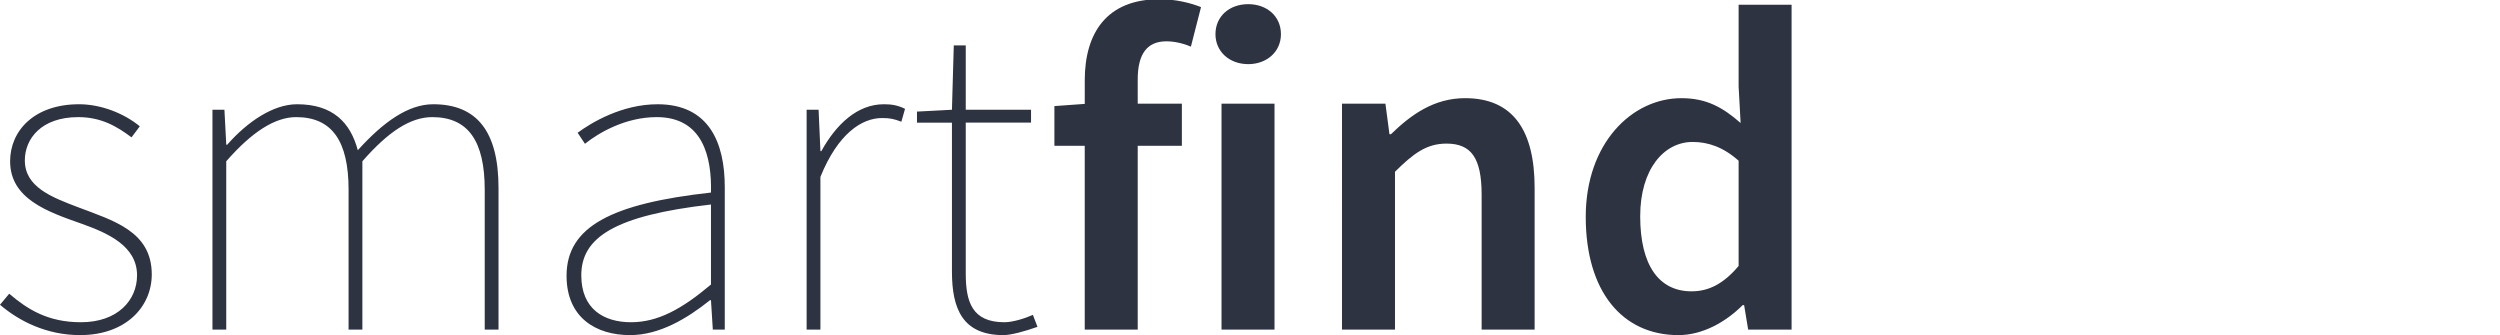
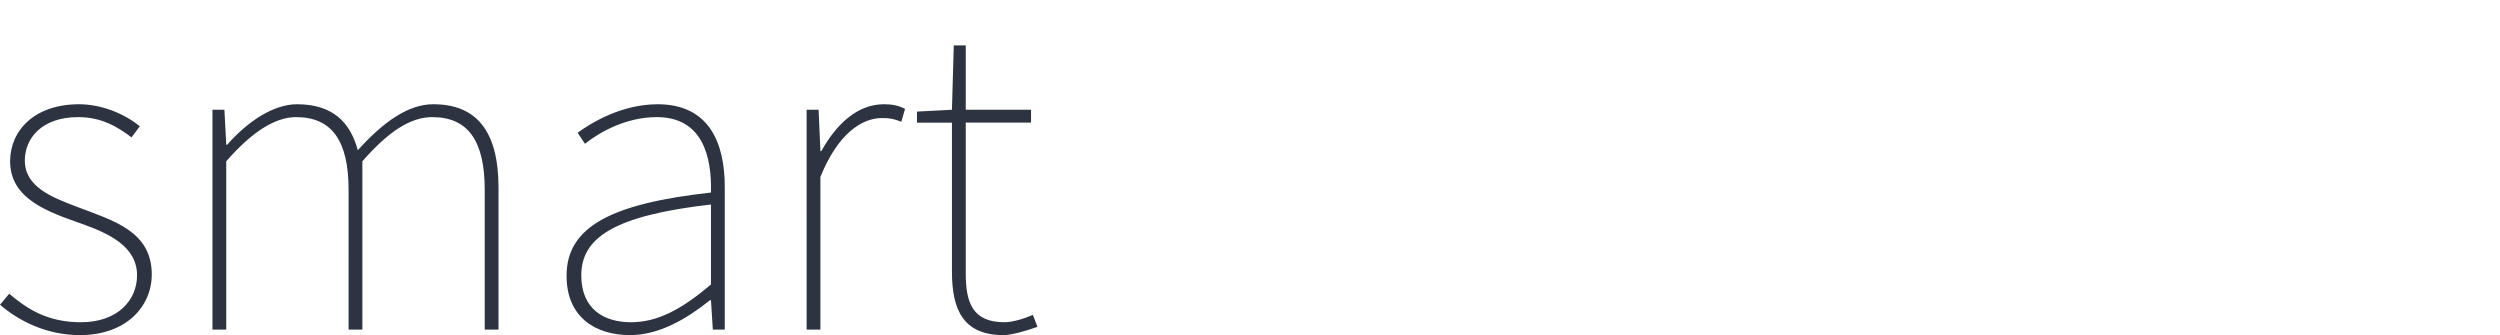
<svg xmlns="http://www.w3.org/2000/svg" version="1.1" id="Layer_1" x="0px" y="0px" width="184.641px" height="24.75px" viewBox="0 0 184.641 24.75" enable-background="new 0 0 184.641 24.75" xml:space="preserve">
  <path fill="#2D3341" d="M0,22.508l0.679-0.815c1.359,1.155,2.854,2.106,5.299,2.106c2.717,0,4.144-1.63,4.144-3.465  c0-2.174-2.174-3.124-4.076-3.804c-2.513-0.883-5.299-1.834-5.299-4.62c0-2.242,1.767-4.211,5.095-4.211  c1.63,0,3.329,0.679,4.483,1.63l-0.611,0.815C8.627,9.329,7.473,8.65,5.774,8.65c-2.717,0-3.94,1.596-3.94,3.193  c0,1.97,1.97,2.717,3.94,3.465c2.581,0.984,5.435,1.766,5.435,4.959c0,2.377-1.902,4.483-5.299,4.483  C3.464,24.75,1.427,23.731,0,22.508z M15.692,8.106h0.883l0.136,2.582h0.068c1.494-1.698,3.396-2.989,5.163-2.989  c2.649,0,3.94,1.358,4.483,3.396c1.902-2.106,3.736-3.396,5.571-3.396c3.192,0,4.823,1.97,4.823,6.182v10.462H35.8V14.017  c0-3.601-1.223-5.367-3.873-5.367c-1.63,0-3.261,1.087-5.163,3.261v12.432h-1.019V14.017c0-3.601-1.223-5.367-3.872-5.367  c-1.563,0-3.261,1.087-5.163,3.261v12.432h-1.019V8.106z M41.844,20.368c0-3.635,3.329-5.332,10.666-6.147  c0.067-2.649-0.611-5.571-4.008-5.571c-2.311,0-4.28,1.155-5.299,1.97L42.66,9.805c1.019-0.747,3.261-2.105,5.91-2.105  c3.804,0,4.959,2.853,4.959,6.113v10.53h-0.883l-0.136-2.174h-0.068c-1.698,1.358-3.736,2.581-5.91,2.581  C44.018,24.75,41.844,23.459,41.844,20.368z M52.51,21.014v-5.91c-7.133,0.815-9.578,2.445-9.578,5.23  c0,2.514,1.697,3.465,3.668,3.465C48.57,23.799,50.336,22.848,52.51,21.014z M59.575,8.106h0.883l0.136,3.057h0.067  c1.088-1.97,2.65-3.464,4.619-3.464c0.544,0,1.02,0.067,1.563,0.339L66.571,8.99c-0.543-0.204-0.814-0.272-1.426-0.272  c-1.495,0-3.262,1.155-4.552,4.348v11.277h-1.019V8.106z M70.307,20.063V9.058h-2.582V8.242l2.582-0.136l0.136-4.755h0.884v4.755  h4.822v0.951h-4.822v11.141c0,2.105,0.475,3.601,2.853,3.601c0.611,0,1.495-0.271,2.106-0.544l0.339,0.884  c-0.95,0.339-1.97,0.611-2.513,0.611C71.122,24.75,70.307,22.848,70.307,20.063z" />
-   <path fill="#2D3341" d="M77.875,7.835l2.241-0.162v-1.74c0-3.458,1.59-5.992,5.53-5.992c1.209,0,2.31,0.286,3.057,0.584  l-0.748,2.921c-0.598-0.258-1.236-0.394-1.807-0.394c-1.387,0-2.12,0.876-2.12,2.813v1.793h3.261v3.111h-3.261v13.573h-3.913V10.77  h-2.241V7.835z M89.77,2.522c0-1.318,1.031-2.215,2.418-2.215c1.385,0,2.418,0.897,2.418,2.215c0,1.291-1.033,2.215-2.418,2.215  C90.801,4.737,89.77,3.813,89.77,2.522z M90.217,7.658h3.914v16.685h-3.914V7.658z M99.115,7.658h3.207l0.299,2.255h0.109  c1.494-1.454,3.191-2.663,5.475-2.663c3.574,0,5.137,2.418,5.137,6.63v10.462h-3.914v-9.959c0-2.745-0.787-3.777-2.596-3.777  c-1.467,0-2.432,0.72-3.803,2.079v11.658h-3.914V7.658z M117.117,16.014c0-5.435,3.41-8.763,7.064-8.763  c1.889,0,3.084,0.707,4.375,1.834l-0.148-2.69V0.349h3.912v23.994h-3.207l-0.299-1.808h-0.107c-1.236,1.236-2.949,2.215-4.742,2.215  C119.807,24.75,117.117,21.517,117.117,16.014z M128.408,19.642V11.87c-1.143-1.019-2.27-1.386-3.396-1.386  c-2.121,0-3.873,2.011-3.873,5.489c0,3.627,1.387,5.543,3.791,5.543C126.221,21.517,127.307,20.946,128.408,19.642z" />
</svg>